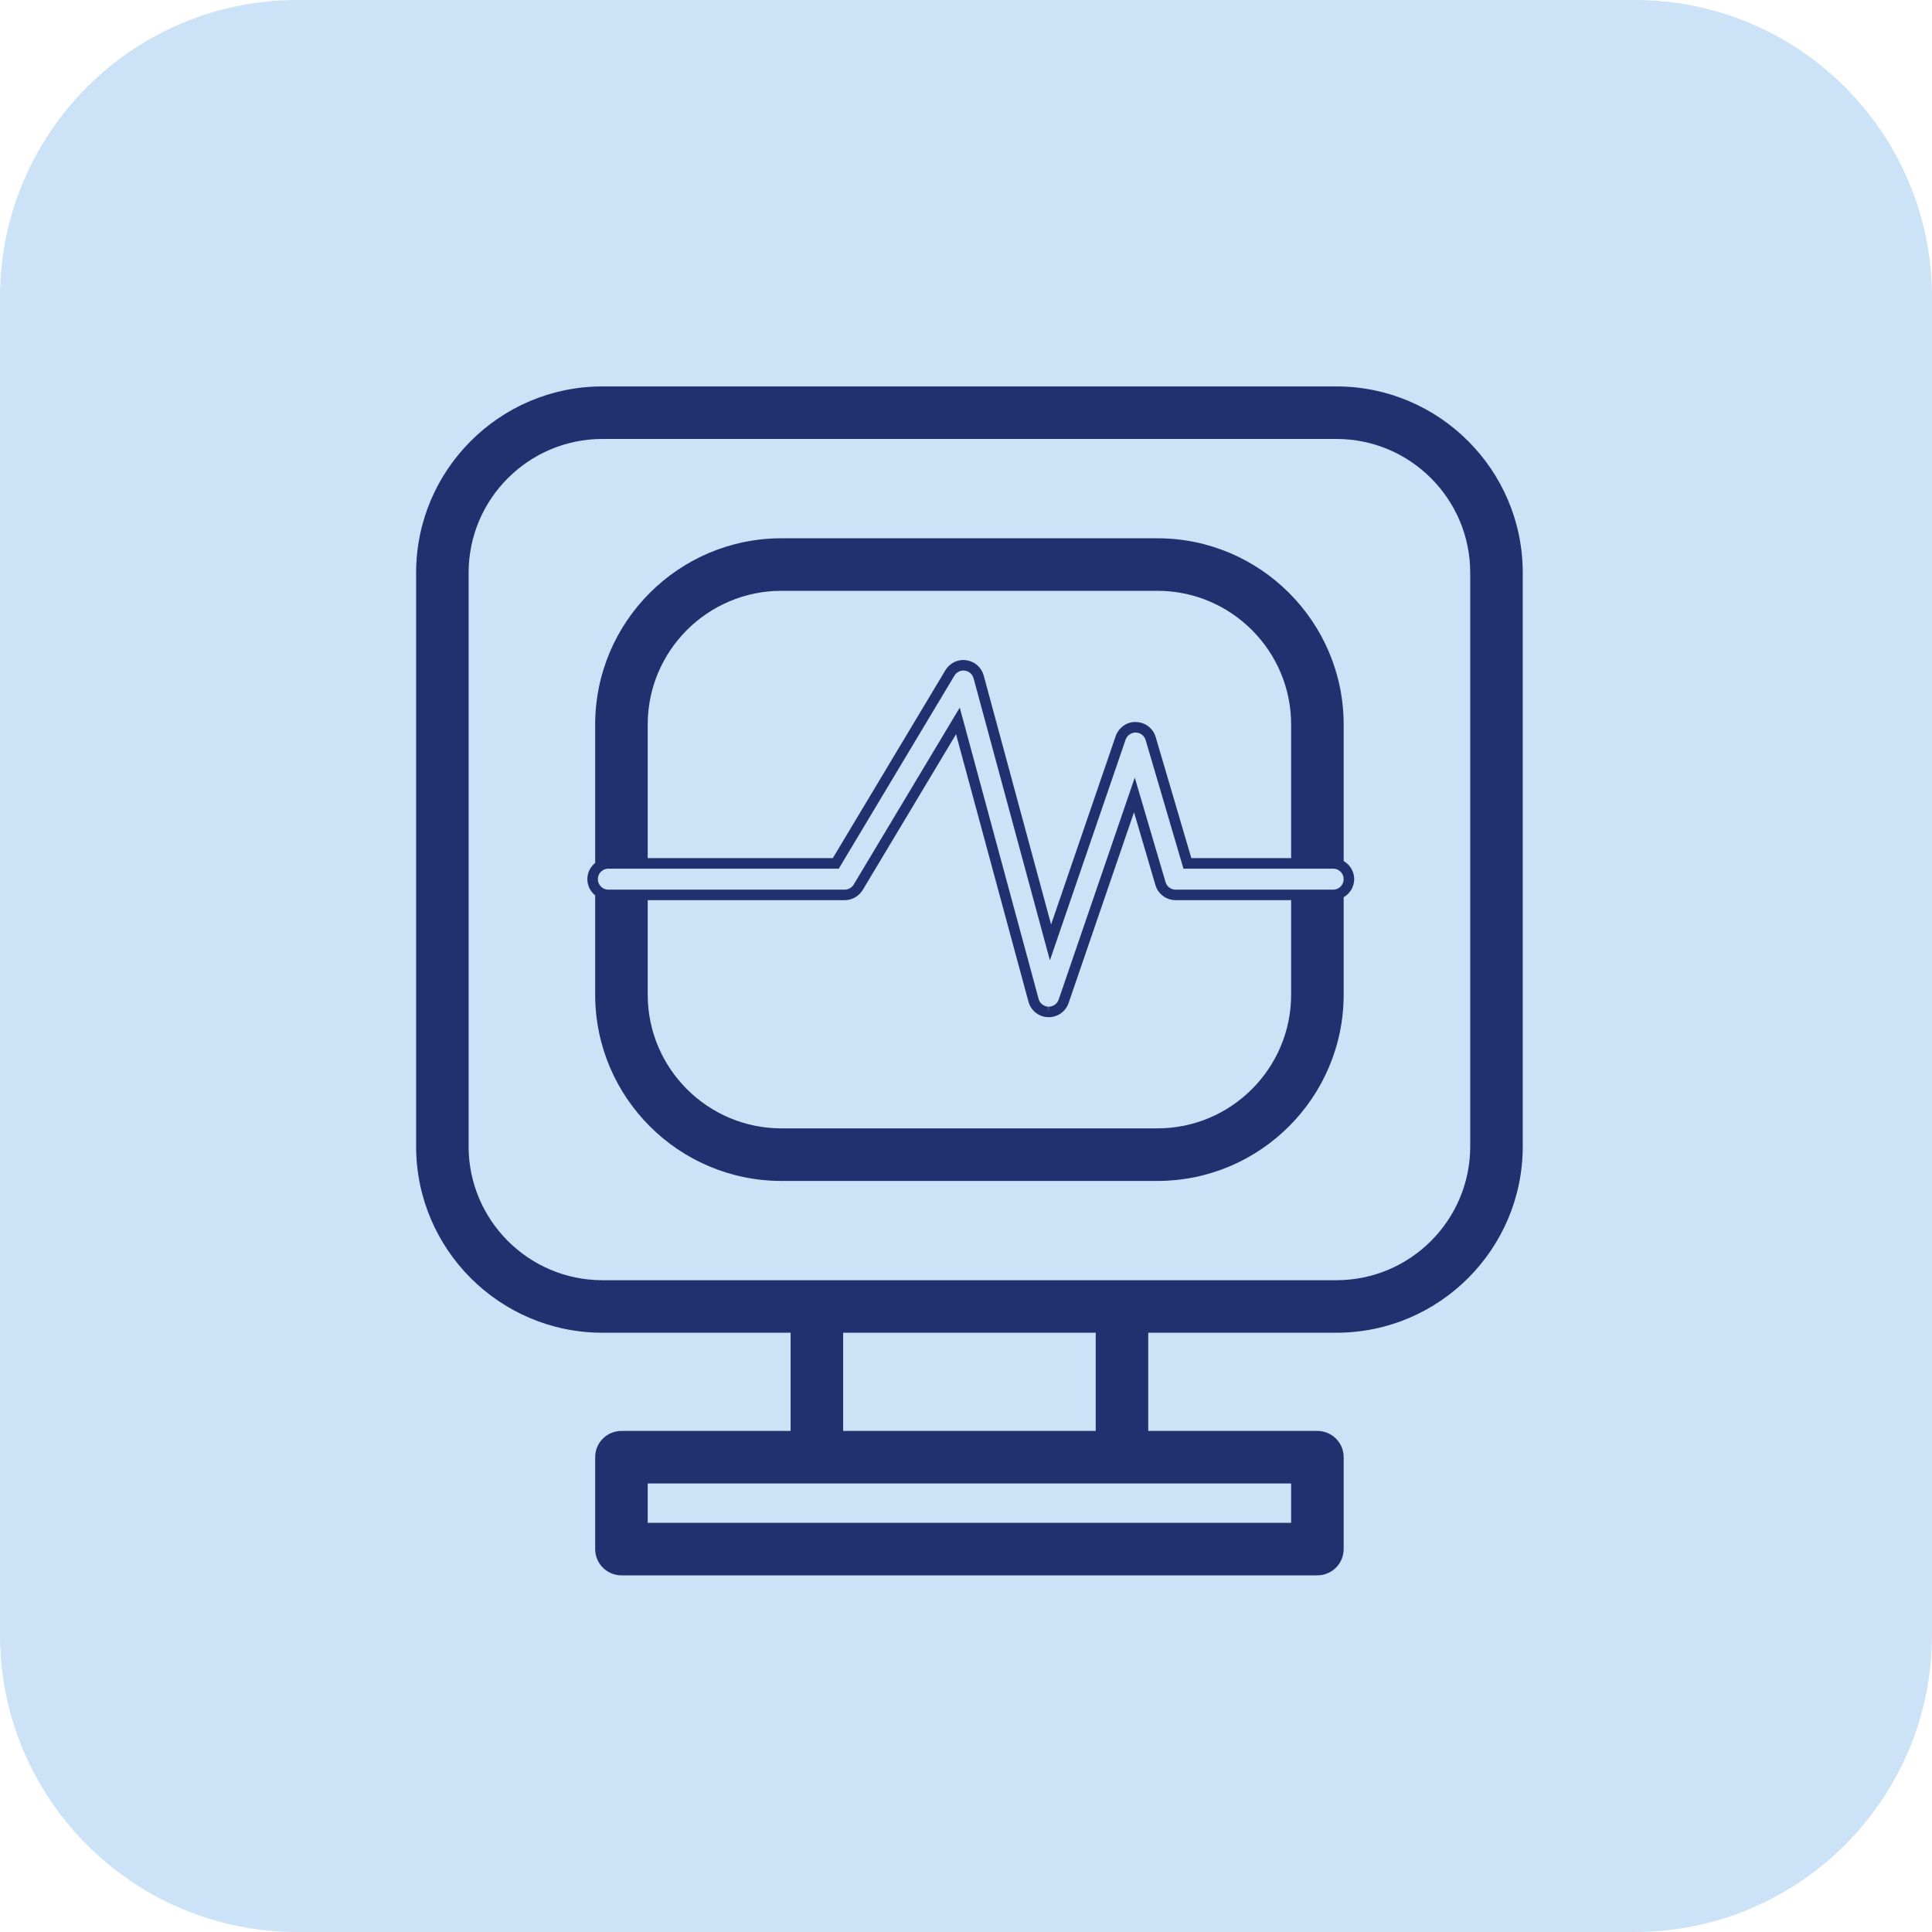
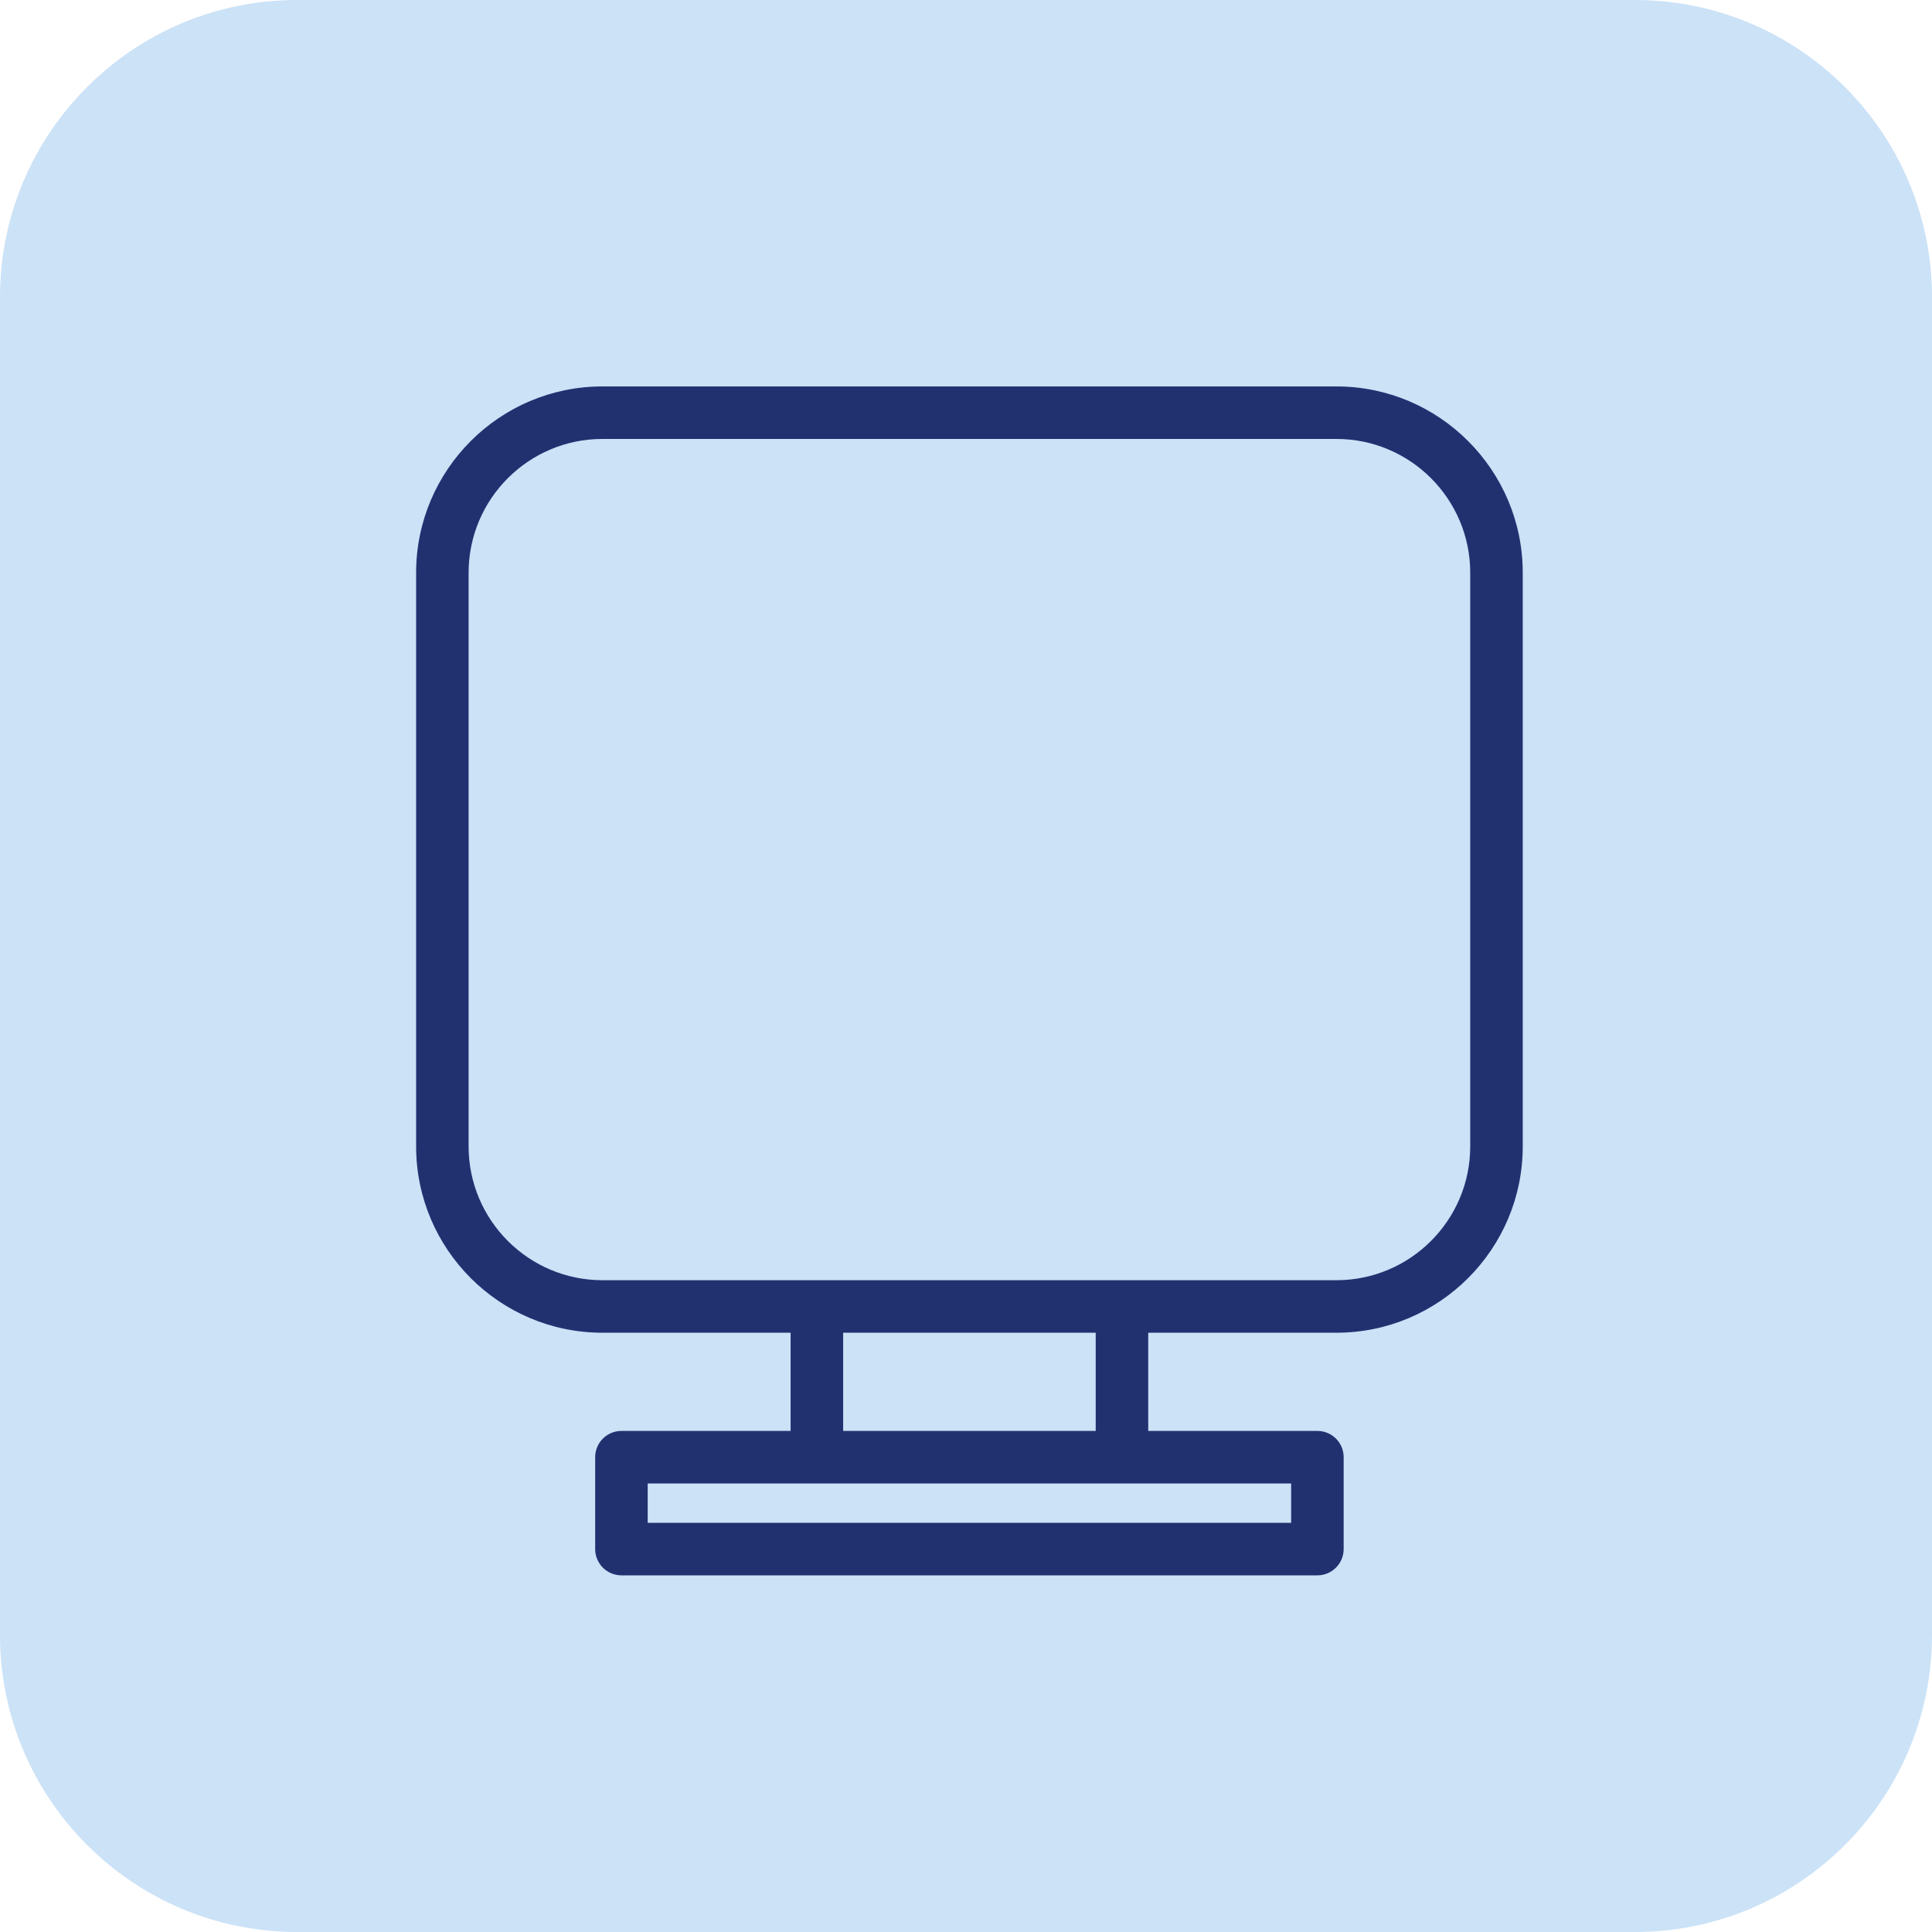
<svg xmlns="http://www.w3.org/2000/svg" width="65" height="65" viewBox="0 0 65 65" fill="none">
  <path d="M0 10C0 4.477 4.477 0 10 0H55C60.523 0 65 4.477 65 10V55C65 60.523 60.523 65 55 65H10C4.477 65 0 60.523 0 55V10Z" fill="#CBE2F7" />
  <path d="M28.367 48.142V44.838H36.864V48.142H28.367ZM43.439 51.234H21.791V49.909H43.439V51.234ZM15.766 19.269C15.766 16.786 17.786 14.768 20.267 14.768H44.963C47.445 14.768 49.464 16.786 49.464 19.269V38.57C49.464 41.052 47.445 43.071 44.963 43.071H20.267C17.786 43.071 15.766 41.052 15.766 38.57V19.269ZM20.267 44.838H26.599V48.142H20.908C20.42 48.142 20.024 48.537 20.024 49.025V52.116C20.024 52.605 20.42 53.001 20.908 53.001H44.322C44.81 53.001 45.206 52.605 45.206 52.116V49.025C45.206 48.537 44.81 48.142 44.322 48.142H38.631V44.838H44.963C48.419 44.838 51.231 42.027 51.231 38.57V19.269C51.231 15.813 48.419 13.001 44.963 13.001H20.267C16.811 13.001 14 15.813 14 19.269V38.57C14 42.027 16.811 44.838 20.267 44.838Z" fill="#213170" />
-   <path d="M44.853 29.932H39.552C39.396 29.932 39.256 29.827 39.213 29.677L38.178 26.162L35.618 33.629C35.569 33.773 35.434 33.868 35.283 33.868V34.045L35.271 33.868C35.116 33.863 34.983 33.758 34.943 33.608L32.29 23.806L28.722 29.759C28.659 29.865 28.543 29.932 28.419 29.932H20.468C20.273 29.932 20.114 29.773 20.114 29.577C20.114 29.383 20.273 29.225 20.468 29.225H28.219L32.111 22.73C32.183 22.609 32.322 22.543 32.461 22.562C32.602 22.581 32.717 22.684 32.755 22.82L35.323 32.309L37.87 24.884C37.919 24.741 38.064 24.641 38.212 24.645C38.367 24.648 38.499 24.75 38.544 24.898L39.816 29.225H44.853C45.048 29.225 45.206 29.383 45.206 29.577C45.206 29.773 45.048 29.932 44.853 29.932ZM38.939 37.963H26.291C23.81 37.963 21.791 35.945 21.791 33.463V30.285H28.419C28.666 30.285 28.899 30.152 29.026 29.941L32.165 24.702L34.601 33.699C34.683 34.001 34.948 34.212 35.261 34.222H35.283C35.586 34.222 35.854 34.03 35.952 33.744L38.153 27.327L38.873 29.778C38.962 30.076 39.24 30.285 39.552 30.285H43.439V33.463C43.439 35.945 41.42 37.963 38.939 37.963ZM26.291 19.877H38.939C41.42 19.877 43.439 21.895 43.439 24.377V28.871H40.081L38.882 24.798C38.795 24.502 38.529 24.299 38.222 24.292C37.92 24.274 37.636 24.478 37.535 24.768L35.363 31.104L33.096 22.728C33.021 22.453 32.792 22.252 32.511 22.213C32.23 22.17 31.954 22.305 31.807 22.549L28.019 28.871H21.791V24.377C21.791 21.895 23.81 19.877 26.291 19.877ZM20.024 30.123V33.463C20.024 36.919 22.835 39.731 26.291 39.731H38.939C42.395 39.731 45.206 36.919 45.206 33.463V30.186C45.417 30.063 45.56 29.838 45.56 29.577C45.56 29.317 45.417 29.091 45.206 28.969V24.377C45.206 20.921 42.395 18.11 38.939 18.11H26.291C22.835 18.11 20.024 20.921 20.024 24.377V29.032C19.865 29.162 19.761 29.357 19.761 29.577C19.761 29.799 19.865 29.994 20.024 30.123Z" fill="#213170" />
</svg>